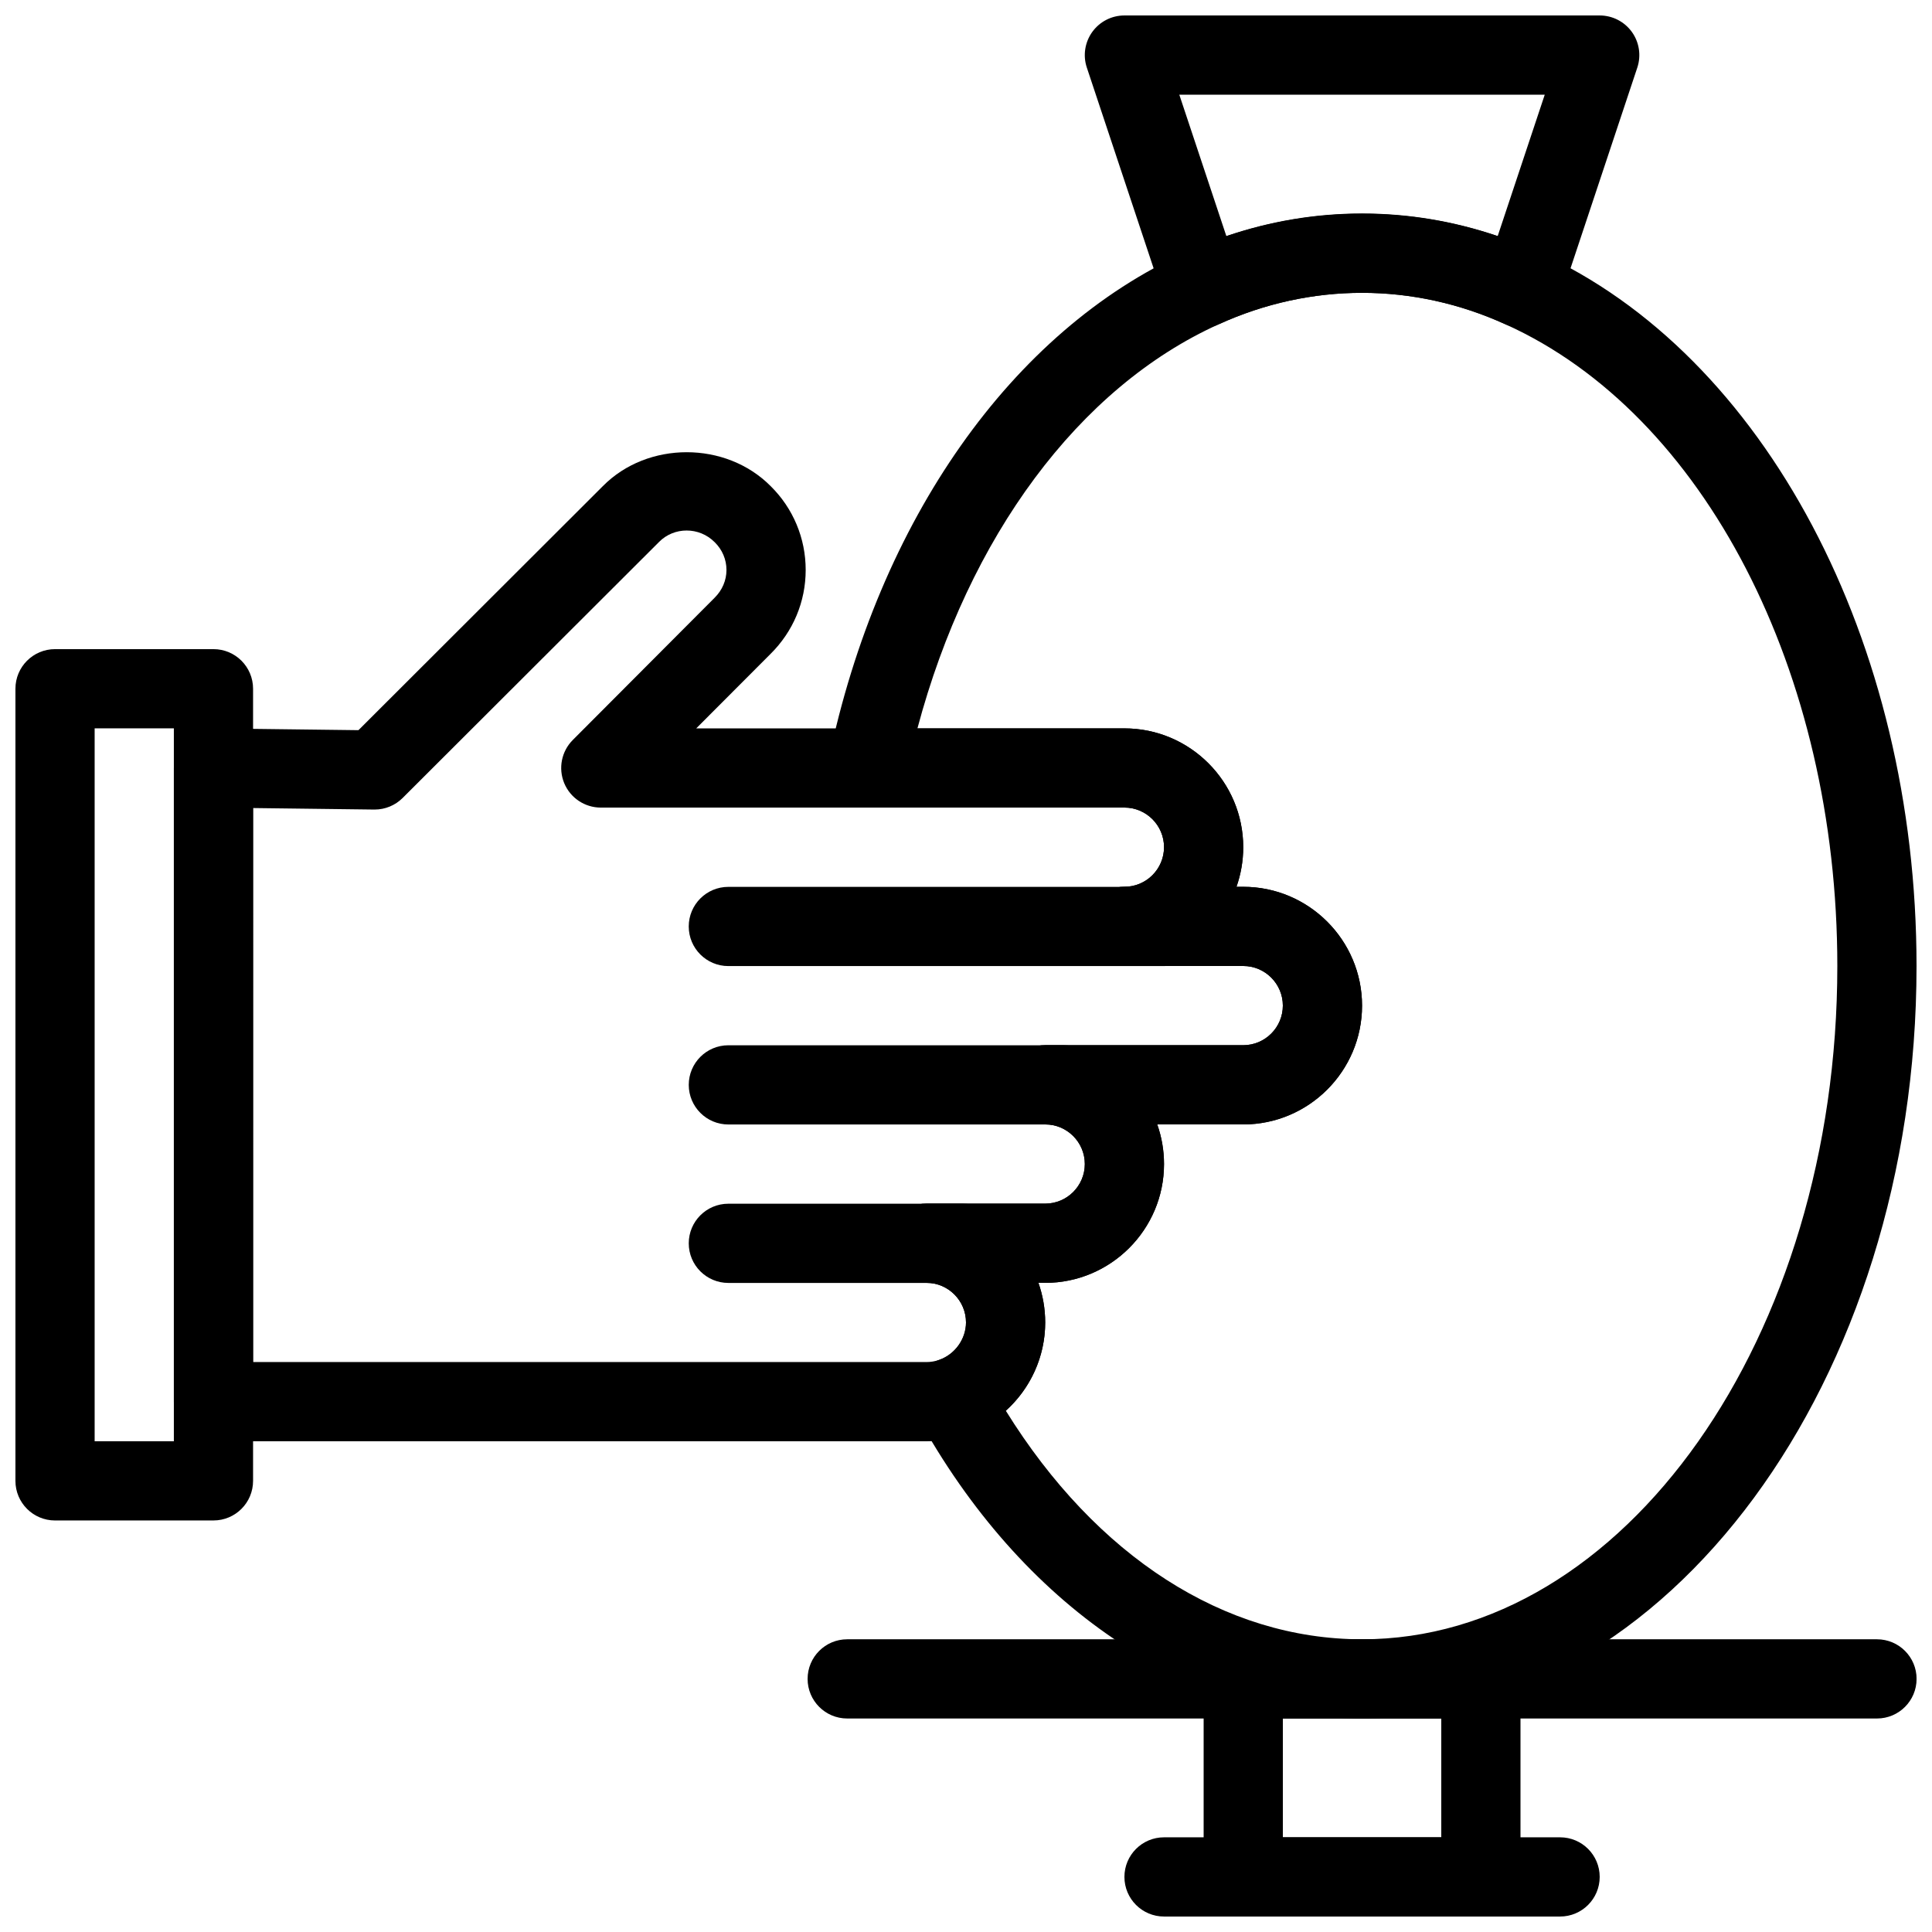
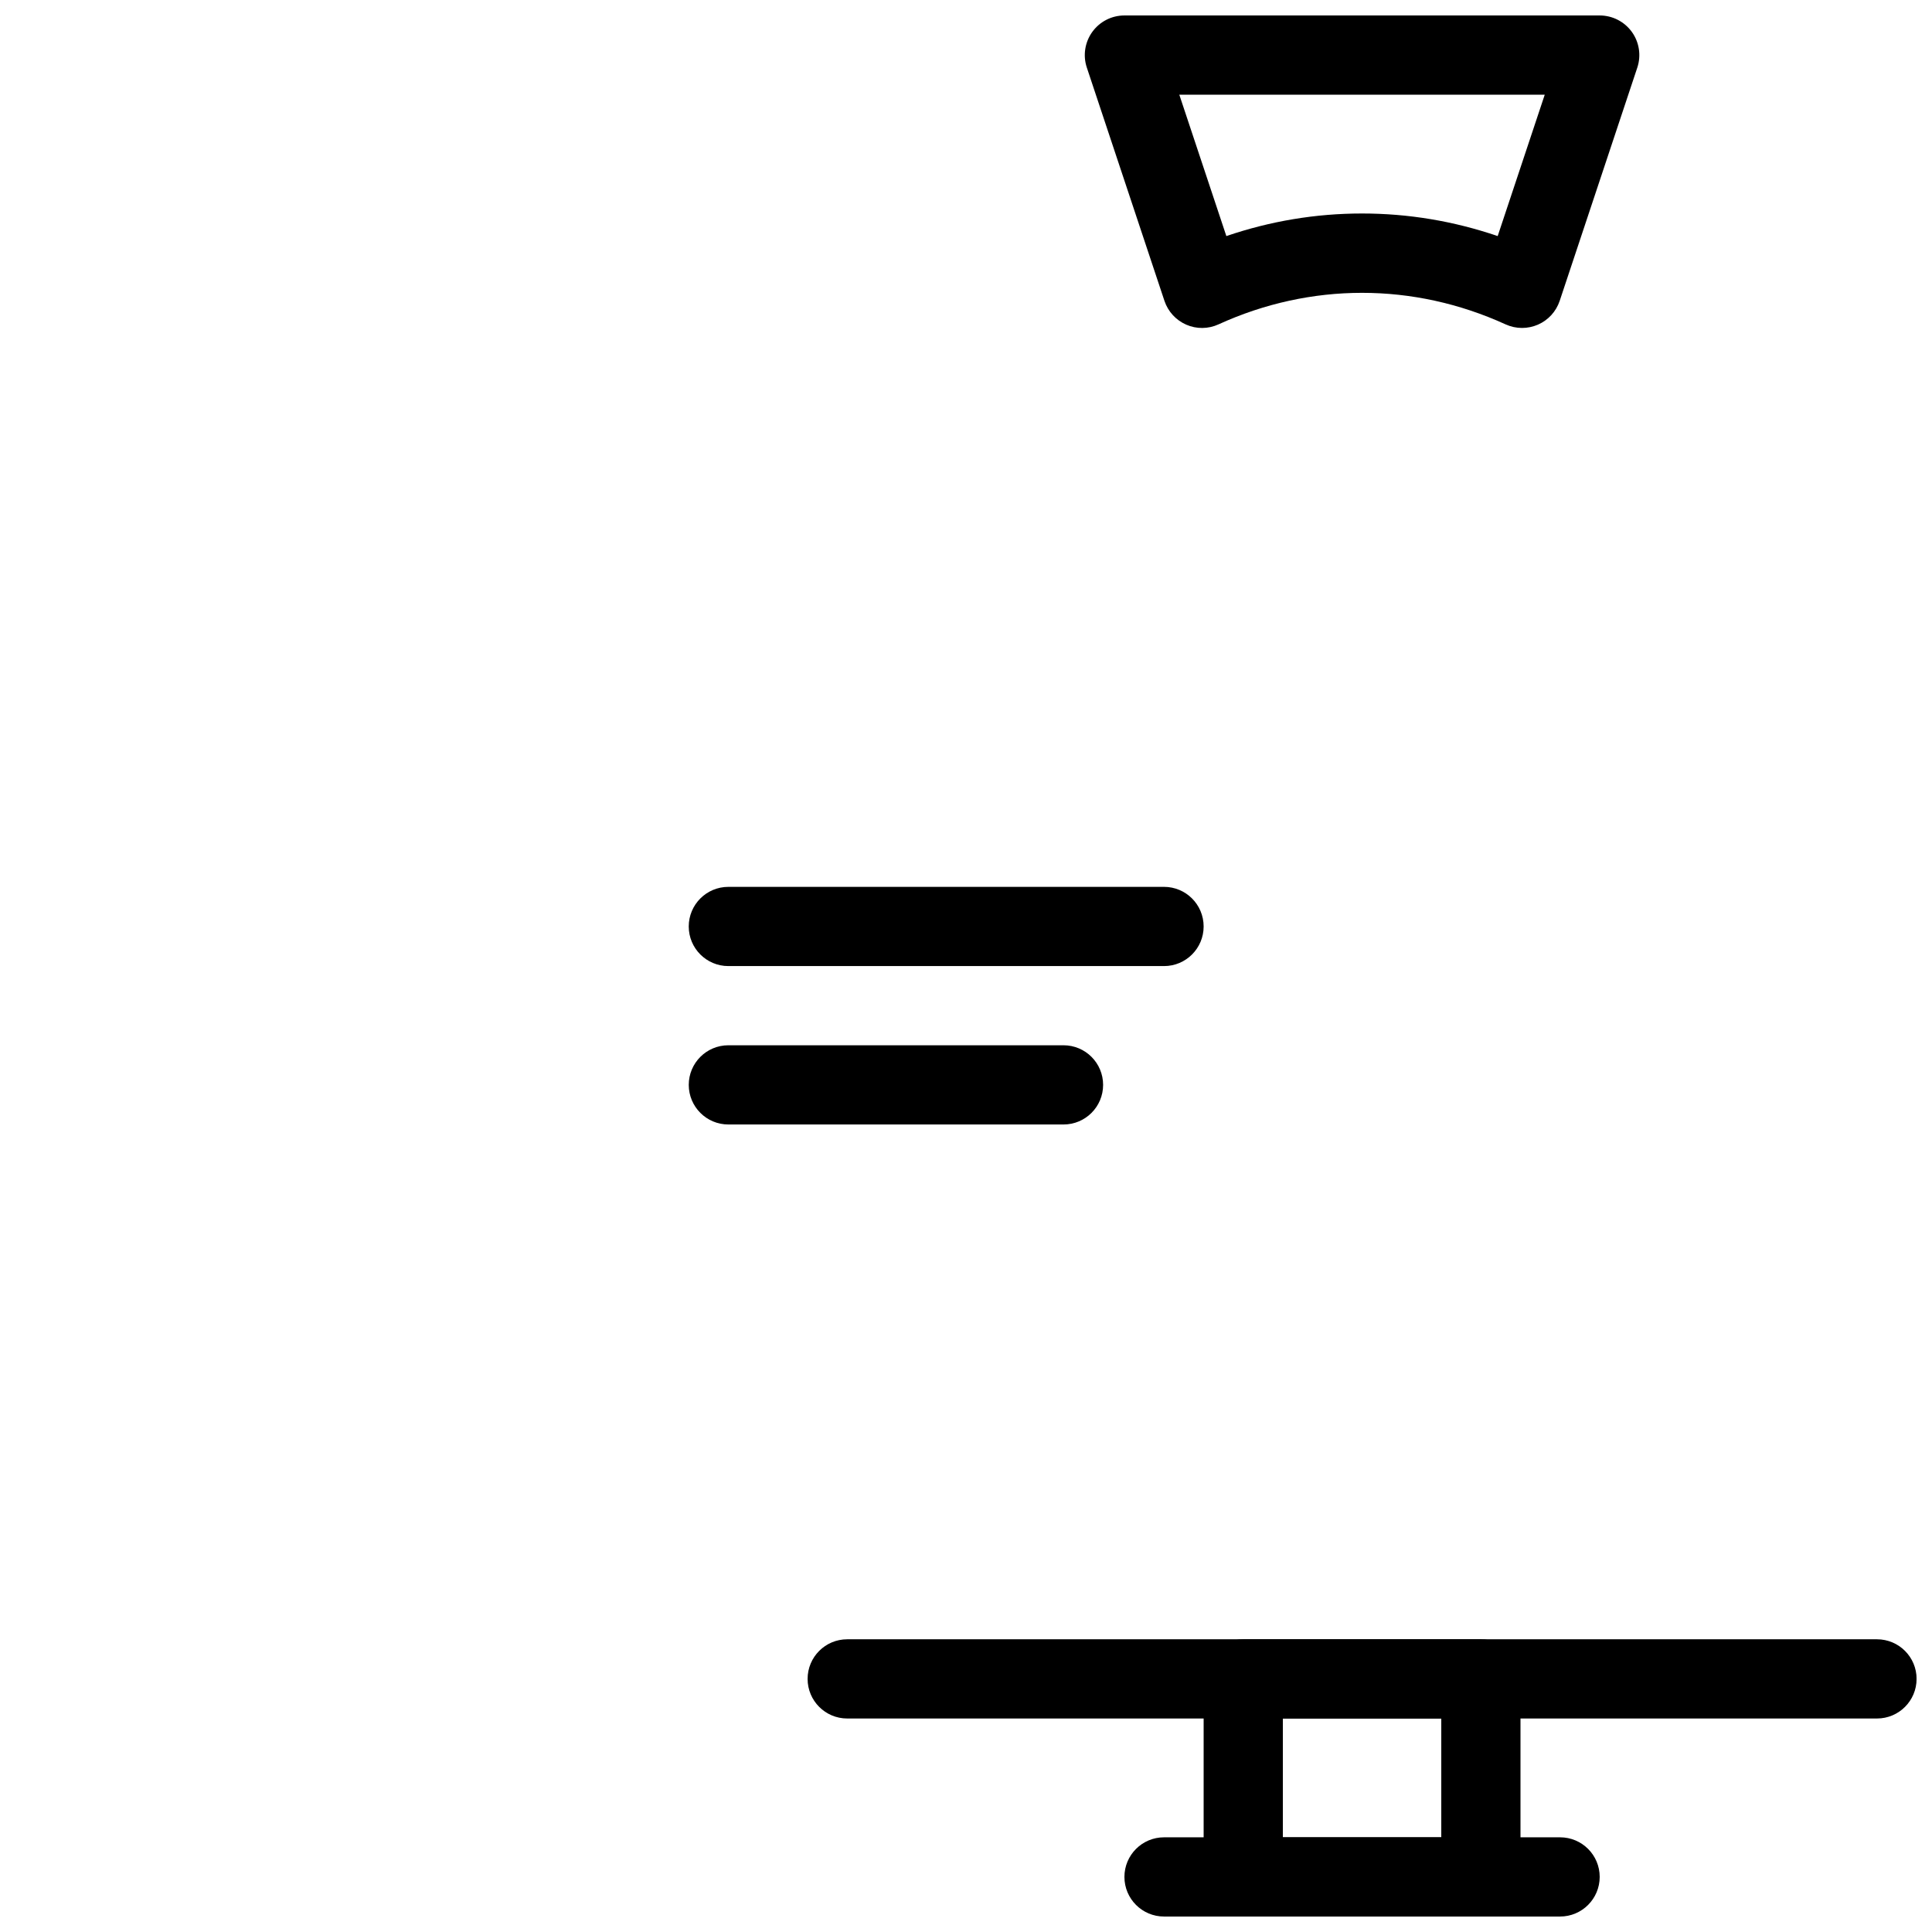
<svg xmlns="http://www.w3.org/2000/svg" width="800px" height="800px" version="1.1" viewBox="144 144 512 512">
  <defs>
    <clipPath id="f">
-       <path d="m148.09 316h63.906v231h-63.906z" />
-     </clipPath>
+       </clipPath>
    <clipPath id="e">
-       <path d="m363 200h288.9v400h-288.9z" />
+       <path d="m363 200h288.9h-288.9z" />
    </clipPath>
    <clipPath id="d">
      <path d="m431 148.09h148v82.906h-148z" />
    </clipPath>
    <clipPath id="c">
      <path d="m358 578h293.9v22h-293.9z" />
    </clipPath>
    <clipPath id="b">
      <path d="m462 578h85v73.902h-85z" />
    </clipPath>
    <clipPath id="a">
      <path d="m441 630h127v21.902h-127z" />
    </clipPath>
  </defs>
-   <path d="m399.19 483.99h-62.168c-5.805 0-10.496-4.703-10.496-10.496 0-5.793 4.691-10.496 10.496-10.496h62.168c5.805 0 10.496 4.703 10.496 10.496 0 5.793-4.691 10.496-10.496 10.496z" />
  <path d="m425.84 442h-88.816c-5.805 0-10.496-4.703-10.496-10.496 0-5.793 4.691-10.496 10.496-10.496h88.816c5.805 0 10.496 4.703 10.496 10.496 0 5.793-4.691 10.496-10.496 10.496z" />
  <path d="m452.48 400.02h-115.46c-5.805 0-10.496-4.703-10.496-10.496 0-5.793 4.691-10.496 10.496-10.496h115.46c5.805 0 10.496 4.703 10.496 10.496 0 5.793-4.695 10.496-10.496 10.496z" />
-   <path d="m389.5 525.95h-188.93c-5.805 0-10.496-4.703-10.496-10.496v-167.93c0-2.812 1.125-5.488 3.117-7.461 1.961-1.945 4.617-3.035 7.379-3.035h0.137l38.289 0.473 64.781-64.688c11.809-11.945 32.578-11.996 44.492 0.051 5.918 5.856 9.246 13.77 9.246 22.18 0 8.406-3.316 16.32-9.34 22.273l-19.668 19.711h113.47c17.359 0 31.488 14.129 31.488 31.488 0 3.684-0.641 7.211-1.793 10.496h1.793c17.359 0 31.488 14.129 31.488 31.488s-14.129 31.488-31.488 31.488h-22.785c1.152 3.285 1.793 6.809 1.793 10.496 0 17.359-14.129 31.488-31.488 31.488h-1.793c1.152 3.285 1.793 6.809 1.793 10.492 0 13.402-8.535 25.359-21.223 29.758-3.289 1.145-6.75 1.73-10.266 1.73zm-178.43-20.992h178.43c1.156 0 2.289-0.188 3.371-0.566 4.207-1.457 7.125-5.539 7.125-9.93 0-5.785-4.703-10.496-10.496-10.496-5.805 0-10.496-4.703-10.496-10.496s4.691-10.496 10.496-10.496h31.488c5.793 0 10.496-4.711 10.496-10.496 0-5.785-4.703-10.496-10.496-10.496-5.805 0-10.496-4.703-10.496-10.496s4.691-10.496 10.496-10.496h52.48c5.793 0 10.496-4.711 10.496-10.496 0-5.785-4.703-10.496-10.496-10.496h-31.488c-5.805 0-10.496-4.703-10.496-10.496s4.691-10.496 10.496-10.496c5.793 0 10.496-4.711 10.496-10.496 0-5.785-4.703-10.496-10.496-10.496l-138.76 0.004c-4.242 0-8.07-2.551-9.699-6.477-1.617-3.926-0.723-8.43 2.266-11.43l37.574-37.68c2.047-2.027 3.16-4.629 3.16-7.391 0-2.762-1.102-5.363-3.106-7.336-4.125-4.176-10.812-4.094-14.746-0.094l-67.961 67.855c-1.977 1.973-4.641 3.074-7.422 3.074h-0.137l-32.086-0.398z" />
  <g clip-path="url(#f)">
    <path d="m200.57 546.94h-41.984c-5.805 0-10.496-4.703-10.496-10.496v-209.92c0-5.793 4.691-10.496 10.496-10.496h41.984c5.805 0 10.496 4.703 10.496 10.496v209.92c0 5.793-4.691 10.492-10.496 10.492zm-31.488-20.992h20.992v-188.93h-20.992z" />
  </g>
  <g clip-path="url(#e)">
    <path d="m504.96 599.42c-46.289 0-90.328-29.934-117.84-80.074-1.492-2.707-1.699-5.941-0.598-8.816 1.113-2.887 3.441-5.133 6.359-6.141 4.203-1.457 7.121-5.539 7.121-9.93 0-5.785-4.703-10.496-10.496-10.496-5.805 0-10.496-4.703-10.496-10.496s4.691-10.496 10.496-10.496h31.488c5.793 0 10.496-4.711 10.496-10.496 0-5.785-4.703-10.496-10.496-10.496-5.805 0-10.496-4.703-10.496-10.496s4.691-10.496 10.496-10.496h52.48c5.793 0 10.496-4.711 10.496-10.496 0-5.785-4.703-10.496-10.496-10.496h-31.488c-5.805 0-10.496-4.703-10.496-10.496s4.691-10.496 10.496-10.496c5.793 0 10.496-4.711 10.496-10.496 0-5.785-4.703-10.496-10.496-10.496h-68.121c-3.16 0-6.152-1.426-8.133-3.871-1.996-2.445-2.781-5.668-2.141-8.754 13.203-63.418 48.586-113.7 94.652-134.53 29.852-13.625 63.586-13.633 93.488 0.012 59.898 27.07 100.17 103.08 100.17 189.13 0 109.96-65.914 199.42-146.95 199.42zm-94.41-81.562c23.973 38.637 57.961 60.57 94.41 60.57 69.453 0 125.95-80.043 125.95-178.43 0-77.945-35.309-146.27-87.871-170.02-24.477-11.168-51.715-11.156-76.129-0.012-36.988 16.719-66.23 56.238-79.781 107.06l54.855 0.004c17.359 0 31.488 14.129 31.488 31.488 0 3.684-0.641 7.211-1.793 10.496h1.793c17.359 0 31.488 14.129 31.488 31.488s-14.129 31.488-31.488 31.488h-22.785c1.152 3.285 1.793 6.809 1.793 10.496 0 17.359-14.129 31.488-31.488 31.488h-1.793c1.152 3.285 1.793 6.809 1.793 10.492 0 9.102-3.938 17.539-10.445 23.398z" />
  </g>
  <g clip-path="url(#d)">
    <path d="m547.36 230.91c-1.492 0-2.969-0.316-4.356-0.945-24.414-11.148-51.684-11.148-76.098 0-2.707 1.238-5.816 1.27-8.543 0.074-2.731-1.188-4.828-3.484-5.773-6.309l-20.57-61.82c-1.07-3.203-0.523-6.719 1.449-9.457s5.141-4.356 8.512-4.356h125.95c3.371 0 6.539 1.617 8.523 4.356 1.973 2.738 2.508 6.254 1.449 9.457l-20.57 61.82c-0.945 2.824-3.043 5.121-5.773 6.309-1.348 0.578-2.777 0.871-4.203 0.871zm-42.406-30.332c12.25 0 24.289 2.004 35.949 5.984l12.473-37.473h-96.848l12.469 37.473c11.672-3.981 23.711-5.984 35.957-5.984z" />
  </g>
  <g clip-path="url(#c)">
    <path d="m641.41 599.42h-272.89c-5.805 0-10.496-4.703-10.496-10.496s4.691-10.496 10.496-10.496h272.9c5.805 0 10.496 4.703 10.496 10.496-0.004 5.797-4.695 10.496-10.5 10.496z" />
  </g>
  <g clip-path="url(#b)">
    <path d="m536.45 651.9h-62.977c-5.805 0-10.496-4.703-10.496-10.496v-52.48c0-5.793 4.691-10.496 10.496-10.496h62.977c5.805 0 10.496 4.703 10.496 10.496v52.48c0 5.793-4.691 10.496-10.496 10.496zm-52.48-20.992h41.984v-31.488h-41.984z" />
  </g>
  <g clip-path="url(#a)">
    <path d="m557.44 651.9h-104.96c-5.805 0-10.496-4.703-10.496-10.496s4.691-10.496 10.496-10.496h104.96c5.805 0 10.496 4.703 10.496 10.496-0.004 5.793-4.695 10.496-10.5 10.496z" />
  </g>
</svg>